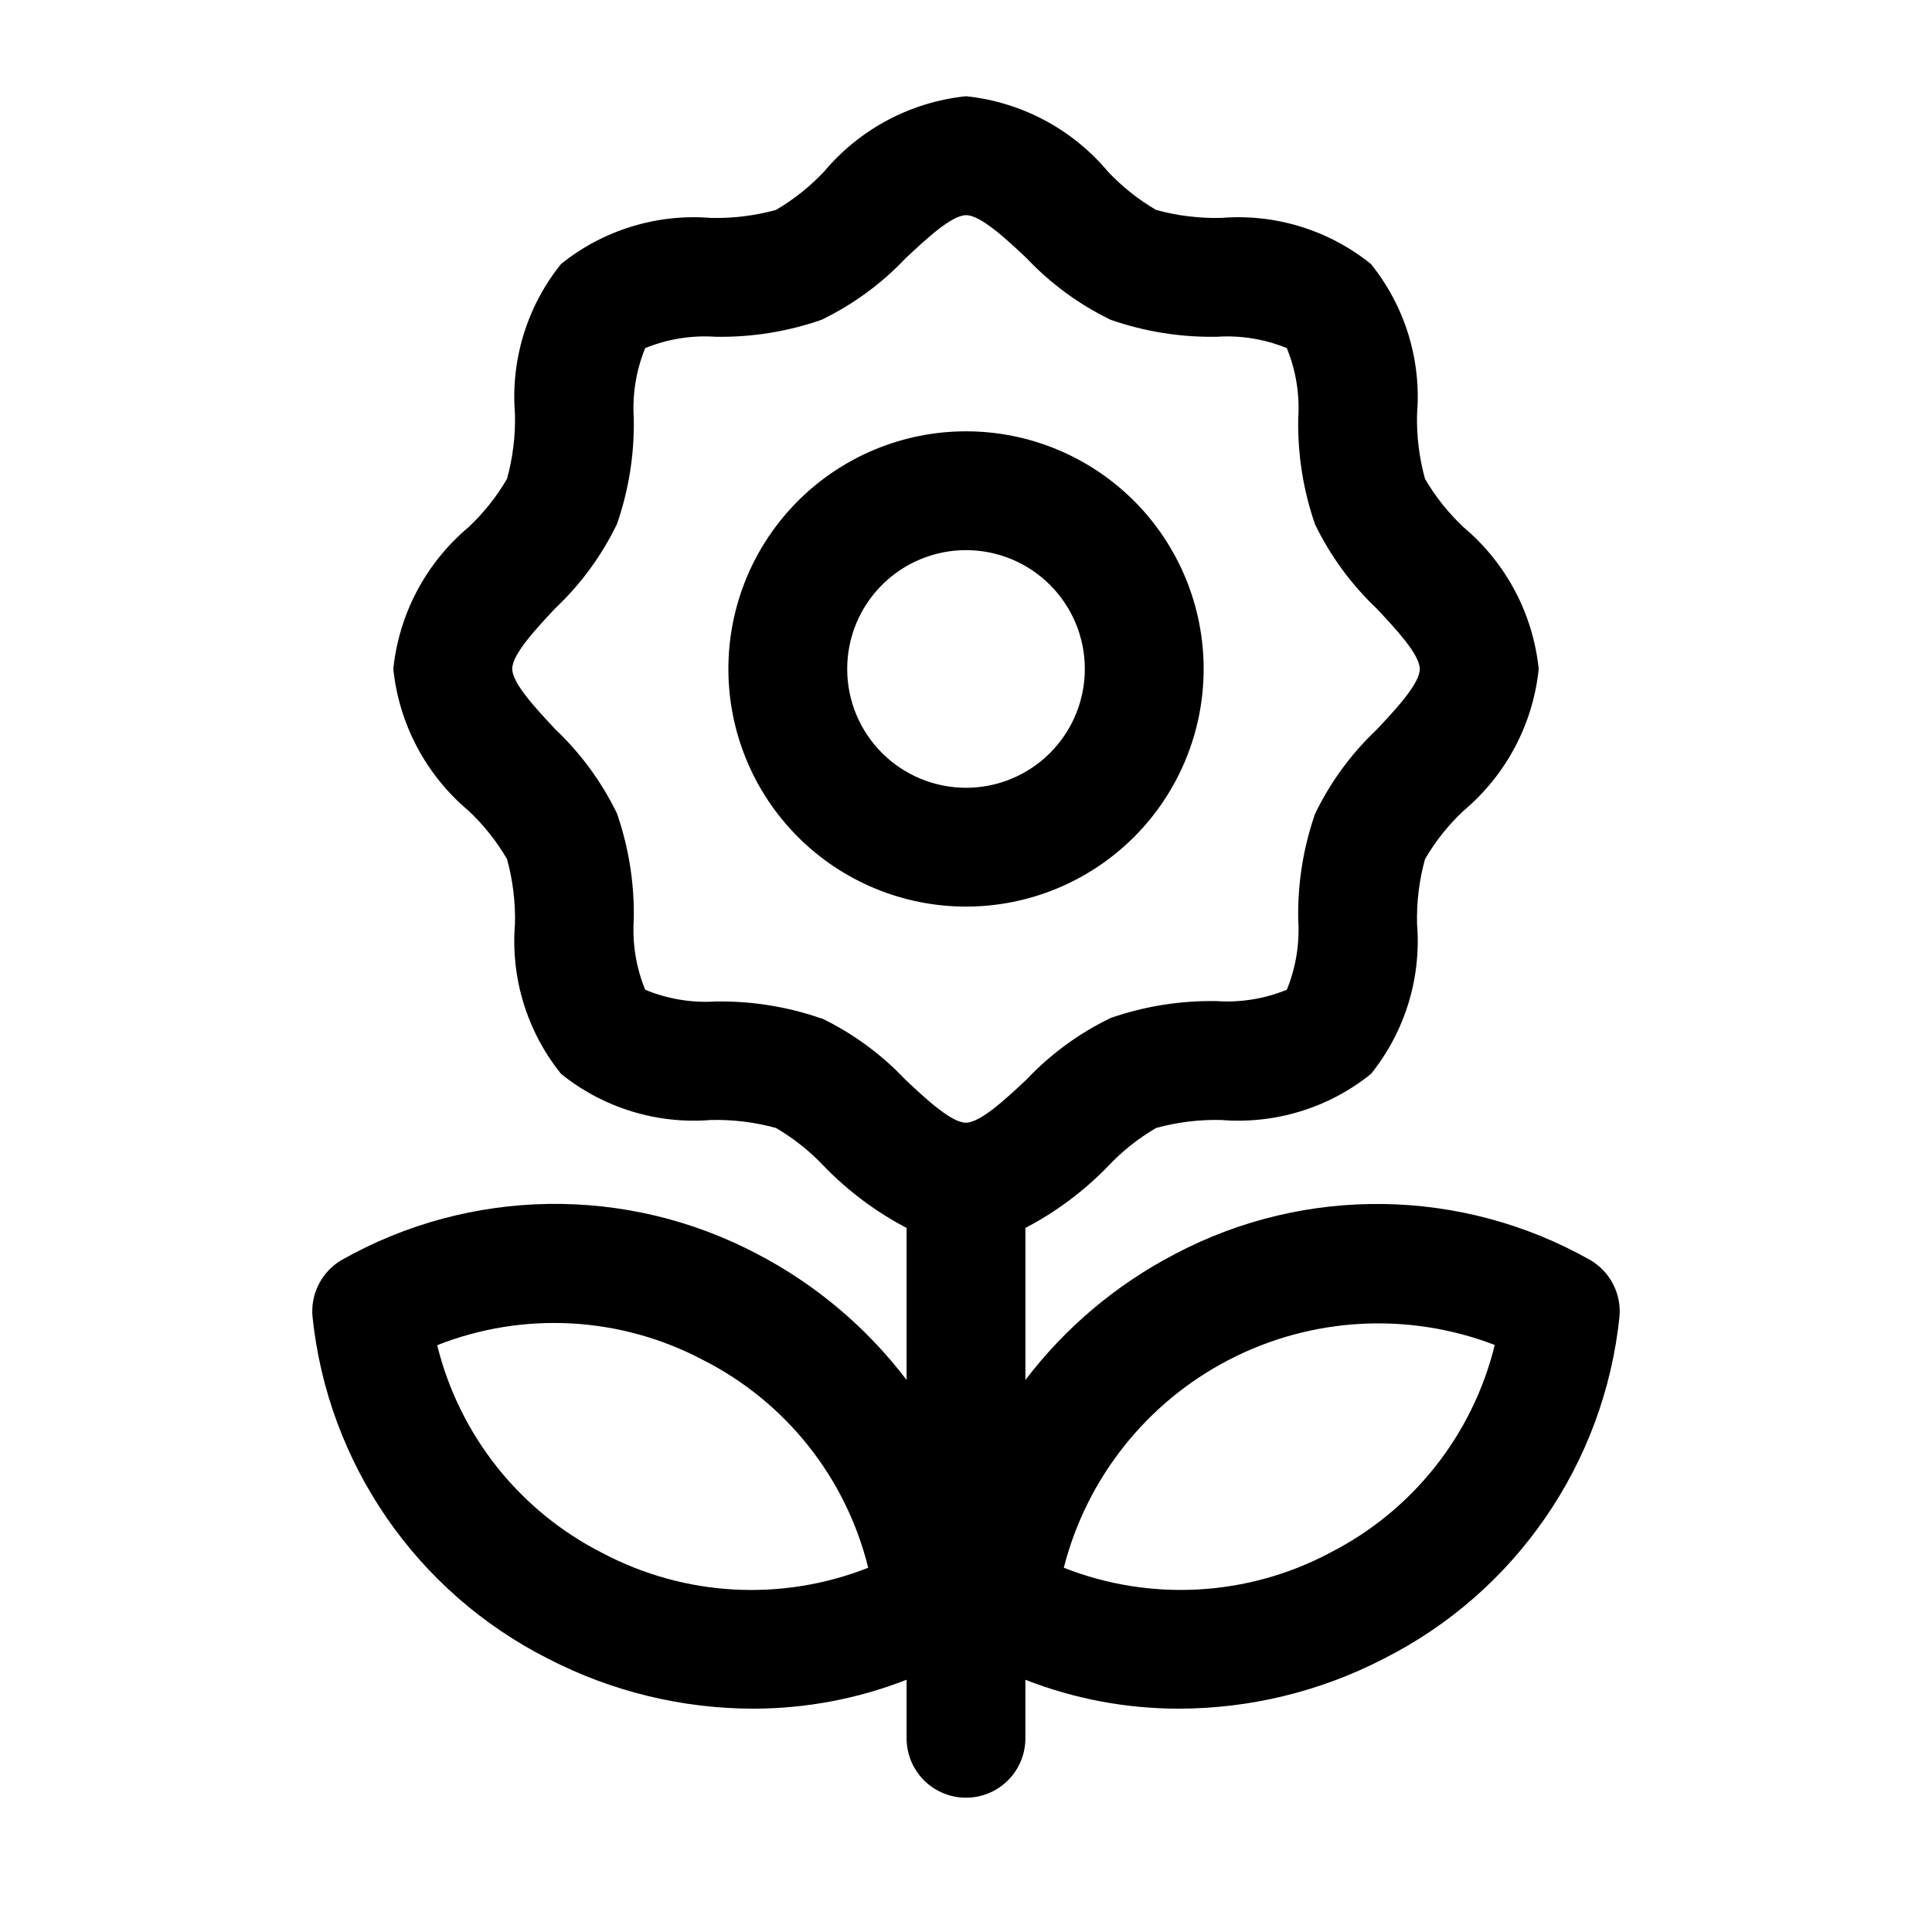
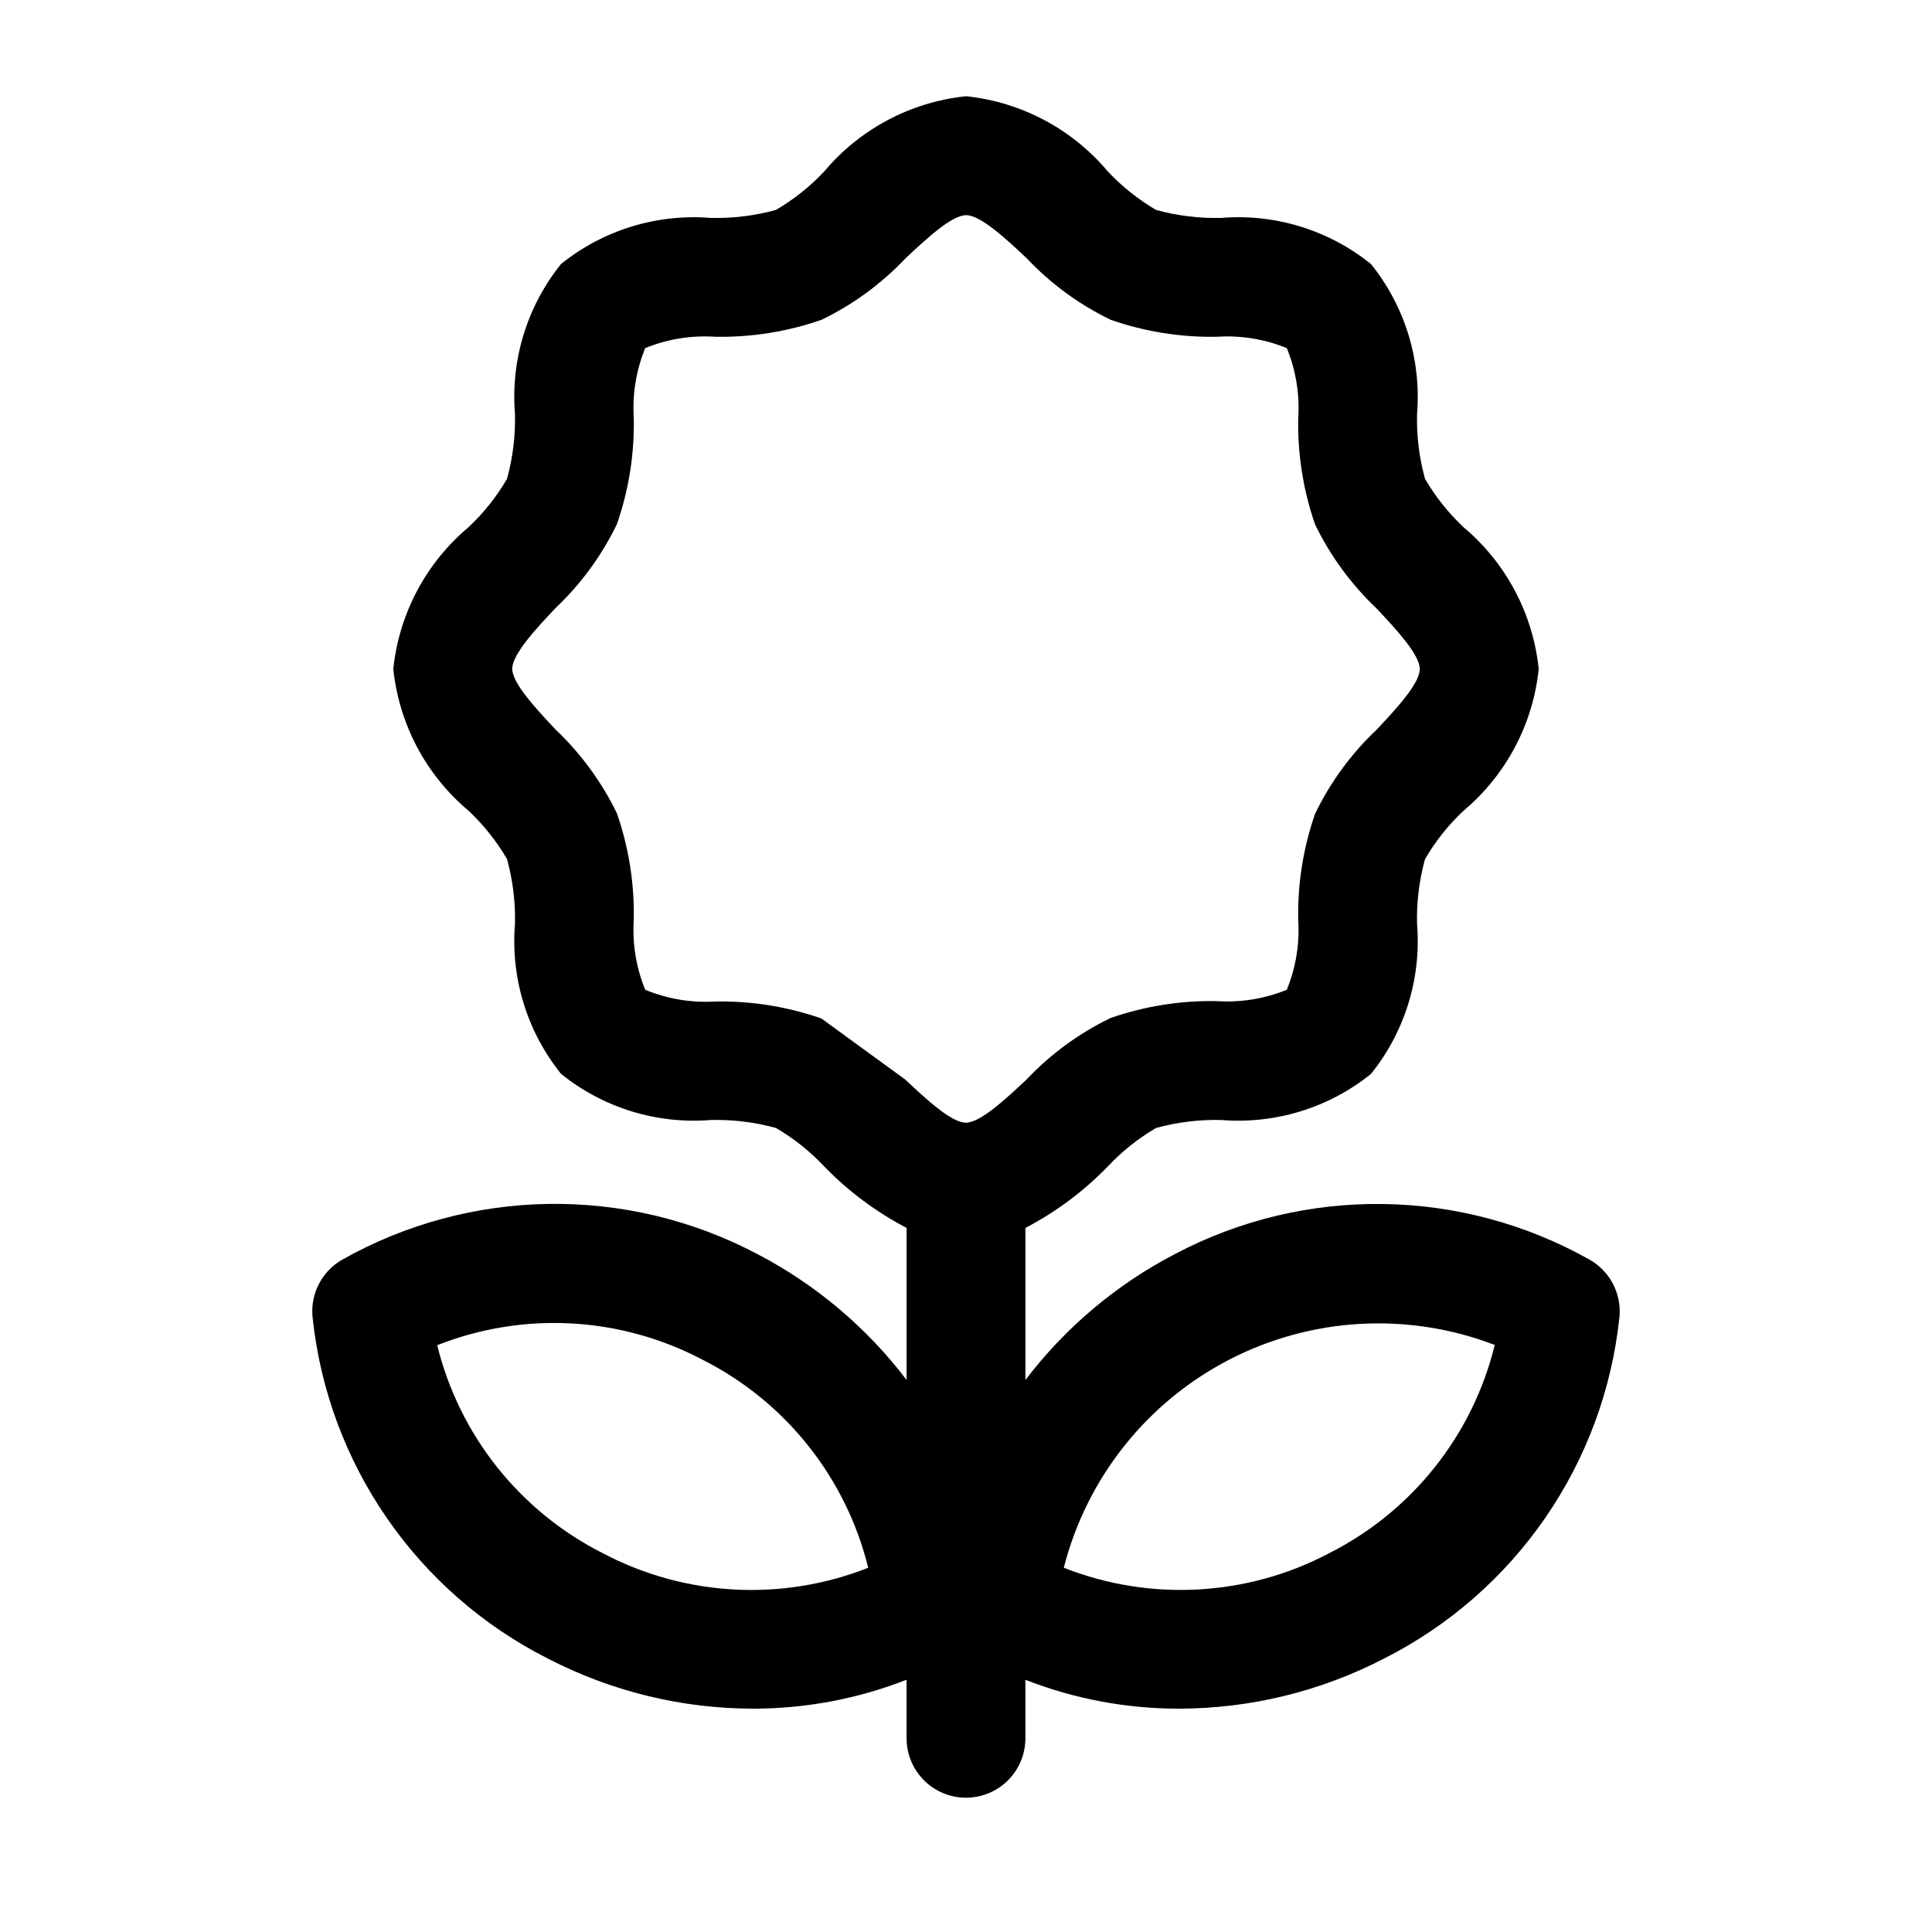
<svg xmlns="http://www.w3.org/2000/svg" fill="#000000" width="800px" height="800px" version="1.1" viewBox="144 144 512 512">
  <g>
-     <path d="m565.44 477.93c-34.039-19.25-75.539-19.844-110.11-1.574-15.492 8.066-29.008 19.453-39.582 33.348v-40.289c8.102-4.234 15.473-9.734 21.836-16.297 3.754-3.996 8.066-7.434 12.801-10.199 5.609-1.535 11.41-2.246 17.223-2.109 14.312 1.16 28.523-3.203 39.707-12.203 9.012-11.191 13.383-25.418 12.219-39.738-0.145-5.805 0.566-11.598 2.109-17.191 2.762-4.746 6.199-9.062 10.203-12.816 11.27-9.465 18.418-22.941 19.93-37.582-1.516-14.641-8.668-28.117-19.945-37.582-3.988-3.758-7.422-8.066-10.188-12.797-1.543-5.602-2.254-11.402-2.109-17.211 1.168-14.316-3.207-28.535-12.219-39.719-11.18-9.016-25.395-13.387-39.707-12.219-5.812 0.133-11.613-0.574-17.223-2.109-4.734-2.769-9.047-6.203-12.801-10.203-9.461-11.27-22.941-18.418-37.578-19.934-14.641 1.516-28.117 8.664-37.582 19.934-3.754 4-8.066 7.434-12.801 10.203-5.609 1.535-11.41 2.242-17.223 2.109-14.309-1.164-28.52 3.203-39.707 12.199-9.012 11.195-13.383 25.418-12.219 39.738 0.145 5.809-0.566 11.609-2.109 17.211-2.762 4.742-6.199 9.059-10.203 12.816-11.266 9.457-18.414 22.93-19.93 37.562 1.516 14.645 8.668 28.121 19.945 37.582 3.992 3.758 7.422 8.07 10.188 12.801 1.543 5.602 2.254 11.398 2.109 17.207-1.168 14.316 3.207 28.535 12.219 39.723 11.18 9.012 25.395 13.387 39.707 12.219 5.812-0.137 11.613 0.574 17.223 2.109 4.734 2.766 9.047 6.203 12.801 10.199 6.363 6.562 13.738 12.062 21.836 16.297v40.289c-10.57-13.906-24.086-25.305-39.578-33.379-34.582-18.254-76.074-17.66-110.12 1.574-2.578 1.508-4.676 3.715-6.047 6.371-1.375 2.652-1.961 5.644-1.699 8.617 4.016 38.891 27.547 73.062 62.441 90.688 16.809 8.684 35.449 13.223 54.363 13.242 13.906-0.004 27.688-2.602 40.637-7.668v15.523c0 5.625 3 10.82 7.871 13.633s10.875 2.812 15.746 0 7.871-8.008 7.871-13.633v-15.508c12.949 5.062 26.73 7.656 40.637 7.652 18.918-0.016 37.559-4.562 54.363-13.258 34.898-17.617 58.43-51.785 62.441-90.672 0.258-2.969-0.332-5.953-1.707-8.602-1.371-2.644-3.465-4.852-6.039-6.356zm-261.73 77.668c-21.953-11.094-37.965-31.223-43.848-55.105 22.895-9.039 48.598-7.621 70.363 3.875 21.957 11.09 37.977 31.215 43.859 55.102-22.898 9.039-48.602 7.621-70.375-3.871zm57.953-141.7c-9.016-3.137-18.512-4.656-28.055-4.488-6.363 0.395-12.734-0.672-18.625-3.117-2.414-5.91-3.445-12.289-3.023-18.656 0.176-9.555-1.336-19.062-4.469-28.09-4.051-8.344-9.578-15.883-16.312-22.262-5.086-5.434-11.43-12.203-11.43-16.043s6.297-10.613 11.43-16.059c6.746-6.371 12.273-13.922 16.312-22.277 3.133-9.016 4.648-18.512 4.469-28.055-0.414-6.348 0.621-12.707 3.023-18.594 5.906-2.414 12.289-3.445 18.656-3.008 9.543 0.164 19.043-1.355 28.055-4.488 8.367-4.039 15.922-9.57 22.297-16.324 5.434-5.086 12.203-11.414 16.043-11.414s10.613 6.297 16.043 11.414c6.375 6.754 13.93 12.285 22.293 16.324 9.016 3.133 18.512 4.652 28.055 4.488 6.348-0.426 12.707 0.602 18.594 3.008 2.414 5.906 3.449 12.289 3.023 18.656-0.176 9.551 1.336 19.062 4.473 28.086 4.051 8.344 9.574 15.887 16.309 22.262 5.086 5.434 11.43 12.203 11.43 16.043s-6.297 10.613-11.43 16.059c-6.746 6.375-12.27 13.926-16.309 22.281-3.137 9.012-4.652 18.512-4.473 28.055 0.414 6.348-0.617 12.703-3.023 18.594-5.906 2.414-12.289 3.441-18.656 3.008-9.543-0.168-19.039 1.352-28.055 4.484-8.363 4.039-15.922 9.574-22.293 16.328-5.434 5.086-12.203 11.414-16.043 11.414s-10.613-6.297-16.043-11.414c-6.371-6.742-13.914-12.262-22.266-16.297zm134.63 141.7c-21.773 11.484-47.473 12.898-70.375 3.871 6.07-23.801 22.027-43.875 43.852-55.152 21.82-11.281 47.426-12.695 70.355-3.887-5.856 23.902-21.867 44.051-43.832 55.152z" />
-     <path d="m462.98 321.28c0-16.703-6.637-32.719-18.445-44.531-11.812-11.809-27.832-18.445-44.531-18.445-16.703 0-32.723 6.637-44.531 18.445-11.812 11.812-18.445 27.828-18.445 44.531s6.633 32.723 18.445 44.531c11.809 11.812 27.828 18.445 44.531 18.445 16.699 0 32.719-6.633 44.531-18.445 11.809-11.809 18.445-27.828 18.445-44.531zm-94.465 0c0-8.352 3.316-16.359 9.223-22.266 5.902-5.902 13.914-9.223 22.266-9.223s16.359 3.32 22.266 9.223c5.902 5.906 9.223 13.914 9.223 22.266 0 8.352-3.32 16.359-9.223 22.266-5.906 5.906-13.914 9.223-22.266 9.223s-16.363-3.316-22.266-9.223c-5.906-5.906-9.223-13.914-9.223-22.266z" />
+     <path d="m565.44 477.93c-34.039-19.25-75.539-19.844-110.11-1.574-15.492 8.066-29.008 19.453-39.582 33.348v-40.289c8.102-4.234 15.473-9.734 21.836-16.297 3.754-3.996 8.066-7.434 12.801-10.199 5.609-1.535 11.41-2.246 17.223-2.109 14.312 1.16 28.523-3.203 39.707-12.203 9.012-11.191 13.383-25.418 12.219-39.738-0.145-5.805 0.566-11.598 2.109-17.191 2.762-4.746 6.199-9.062 10.203-12.816 11.27-9.465 18.418-22.941 19.93-37.582-1.516-14.641-8.668-28.117-19.945-37.582-3.988-3.758-7.422-8.066-10.188-12.797-1.543-5.602-2.254-11.402-2.109-17.211 1.168-14.316-3.207-28.535-12.219-39.719-11.18-9.016-25.395-13.387-39.707-12.219-5.812 0.133-11.613-0.574-17.223-2.109-4.734-2.769-9.047-6.203-12.801-10.203-9.461-11.27-22.941-18.418-37.578-19.934-14.641 1.516-28.117 8.664-37.582 19.934-3.754 4-8.066 7.434-12.801 10.203-5.609 1.535-11.41 2.242-17.223 2.109-14.309-1.164-28.52 3.203-39.707 12.199-9.012 11.195-13.383 25.418-12.219 39.738 0.145 5.809-0.566 11.609-2.109 17.211-2.762 4.742-6.199 9.059-10.203 12.816-11.266 9.457-18.414 22.93-19.93 37.562 1.516 14.645 8.668 28.121 19.945 37.582 3.992 3.758 7.422 8.07 10.188 12.801 1.543 5.602 2.254 11.398 2.109 17.207-1.168 14.316 3.207 28.535 12.219 39.723 11.18 9.012 25.395 13.387 39.707 12.219 5.812-0.137 11.613 0.574 17.223 2.109 4.734 2.766 9.047 6.203 12.801 10.199 6.363 6.562 13.738 12.062 21.836 16.297v40.289c-10.57-13.906-24.086-25.305-39.578-33.379-34.582-18.254-76.074-17.66-110.12 1.574-2.578 1.508-4.676 3.715-6.047 6.371-1.375 2.652-1.961 5.644-1.699 8.617 4.016 38.891 27.547 73.062 62.441 90.688 16.809 8.684 35.449 13.223 54.363 13.242 13.906-0.004 27.688-2.602 40.637-7.668v15.523c0 5.625 3 10.82 7.871 13.633s10.875 2.812 15.746 0 7.871-8.008 7.871-13.633v-15.508c12.949 5.062 26.73 7.656 40.637 7.652 18.918-0.016 37.559-4.562 54.363-13.258 34.898-17.617 58.43-51.785 62.441-90.672 0.258-2.969-0.332-5.953-1.707-8.602-1.371-2.644-3.465-4.852-6.039-6.356zm-261.73 77.668c-21.953-11.094-37.965-31.223-43.848-55.105 22.895-9.039 48.598-7.621 70.363 3.875 21.957 11.09 37.977 31.215 43.859 55.102-22.898 9.039-48.602 7.621-70.375-3.871zm57.953-141.7c-9.016-3.137-18.512-4.656-28.055-4.488-6.363 0.395-12.734-0.672-18.625-3.117-2.414-5.91-3.445-12.289-3.023-18.656 0.176-9.555-1.336-19.062-4.469-28.09-4.051-8.344-9.578-15.883-16.312-22.262-5.086-5.434-11.43-12.203-11.43-16.043s6.297-10.613 11.43-16.059c6.746-6.371 12.273-13.922 16.312-22.277 3.133-9.016 4.648-18.512 4.469-28.055-0.414-6.348 0.621-12.707 3.023-18.594 5.906-2.414 12.289-3.445 18.656-3.008 9.543 0.164 19.043-1.355 28.055-4.488 8.367-4.039 15.922-9.57 22.297-16.324 5.434-5.086 12.203-11.414 16.043-11.414s10.613 6.297 16.043 11.414c6.375 6.754 13.93 12.285 22.293 16.324 9.016 3.133 18.512 4.652 28.055 4.488 6.348-0.426 12.707 0.602 18.594 3.008 2.414 5.906 3.449 12.289 3.023 18.656-0.176 9.551 1.336 19.062 4.473 28.086 4.051 8.344 9.574 15.887 16.309 22.262 5.086 5.434 11.43 12.203 11.43 16.043s-6.297 10.613-11.43 16.059c-6.746 6.375-12.27 13.926-16.309 22.281-3.137 9.012-4.652 18.512-4.473 28.055 0.414 6.348-0.617 12.703-3.023 18.594-5.906 2.414-12.289 3.441-18.656 3.008-9.543-0.168-19.039 1.352-28.055 4.484-8.363 4.039-15.922 9.574-22.293 16.328-5.434 5.086-12.203 11.414-16.043 11.414s-10.613-6.297-16.043-11.414zm134.63 141.7c-21.773 11.484-47.473 12.898-70.375 3.871 6.07-23.801 22.027-43.875 43.852-55.152 21.82-11.281 47.426-12.695 70.355-3.887-5.856 23.902-21.867 44.051-43.832 55.152z" />
  </g>
</svg>